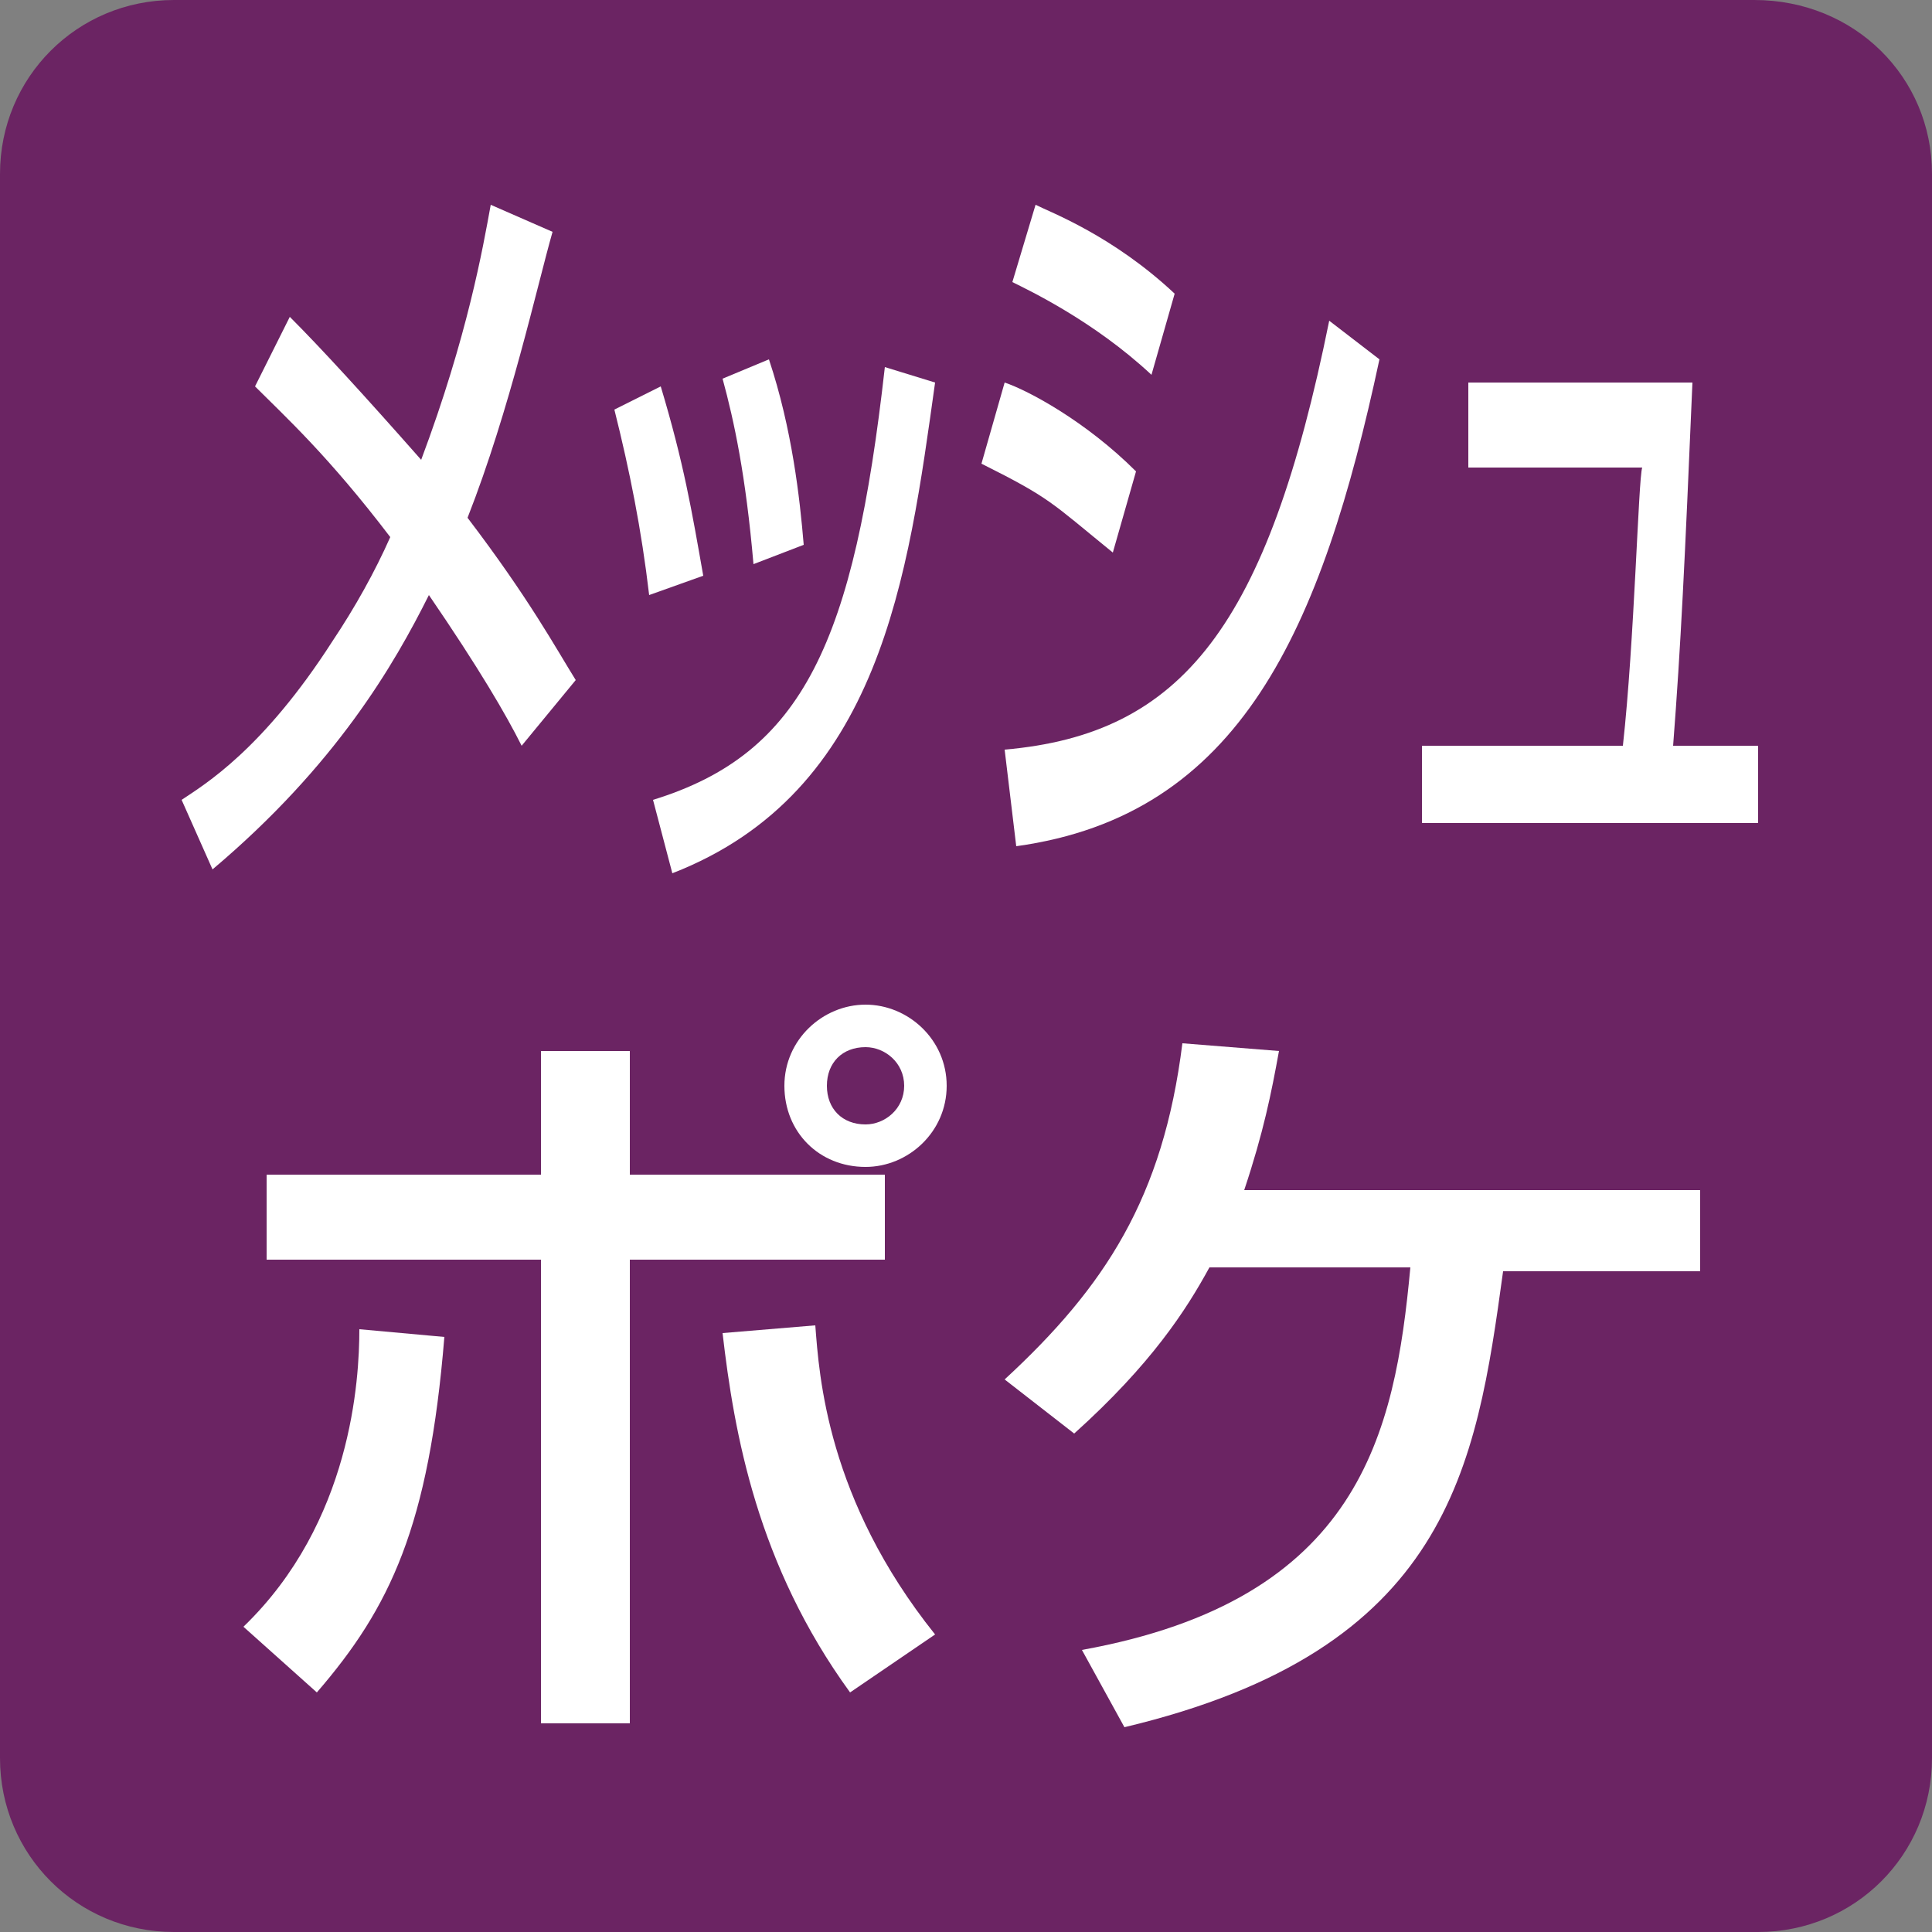
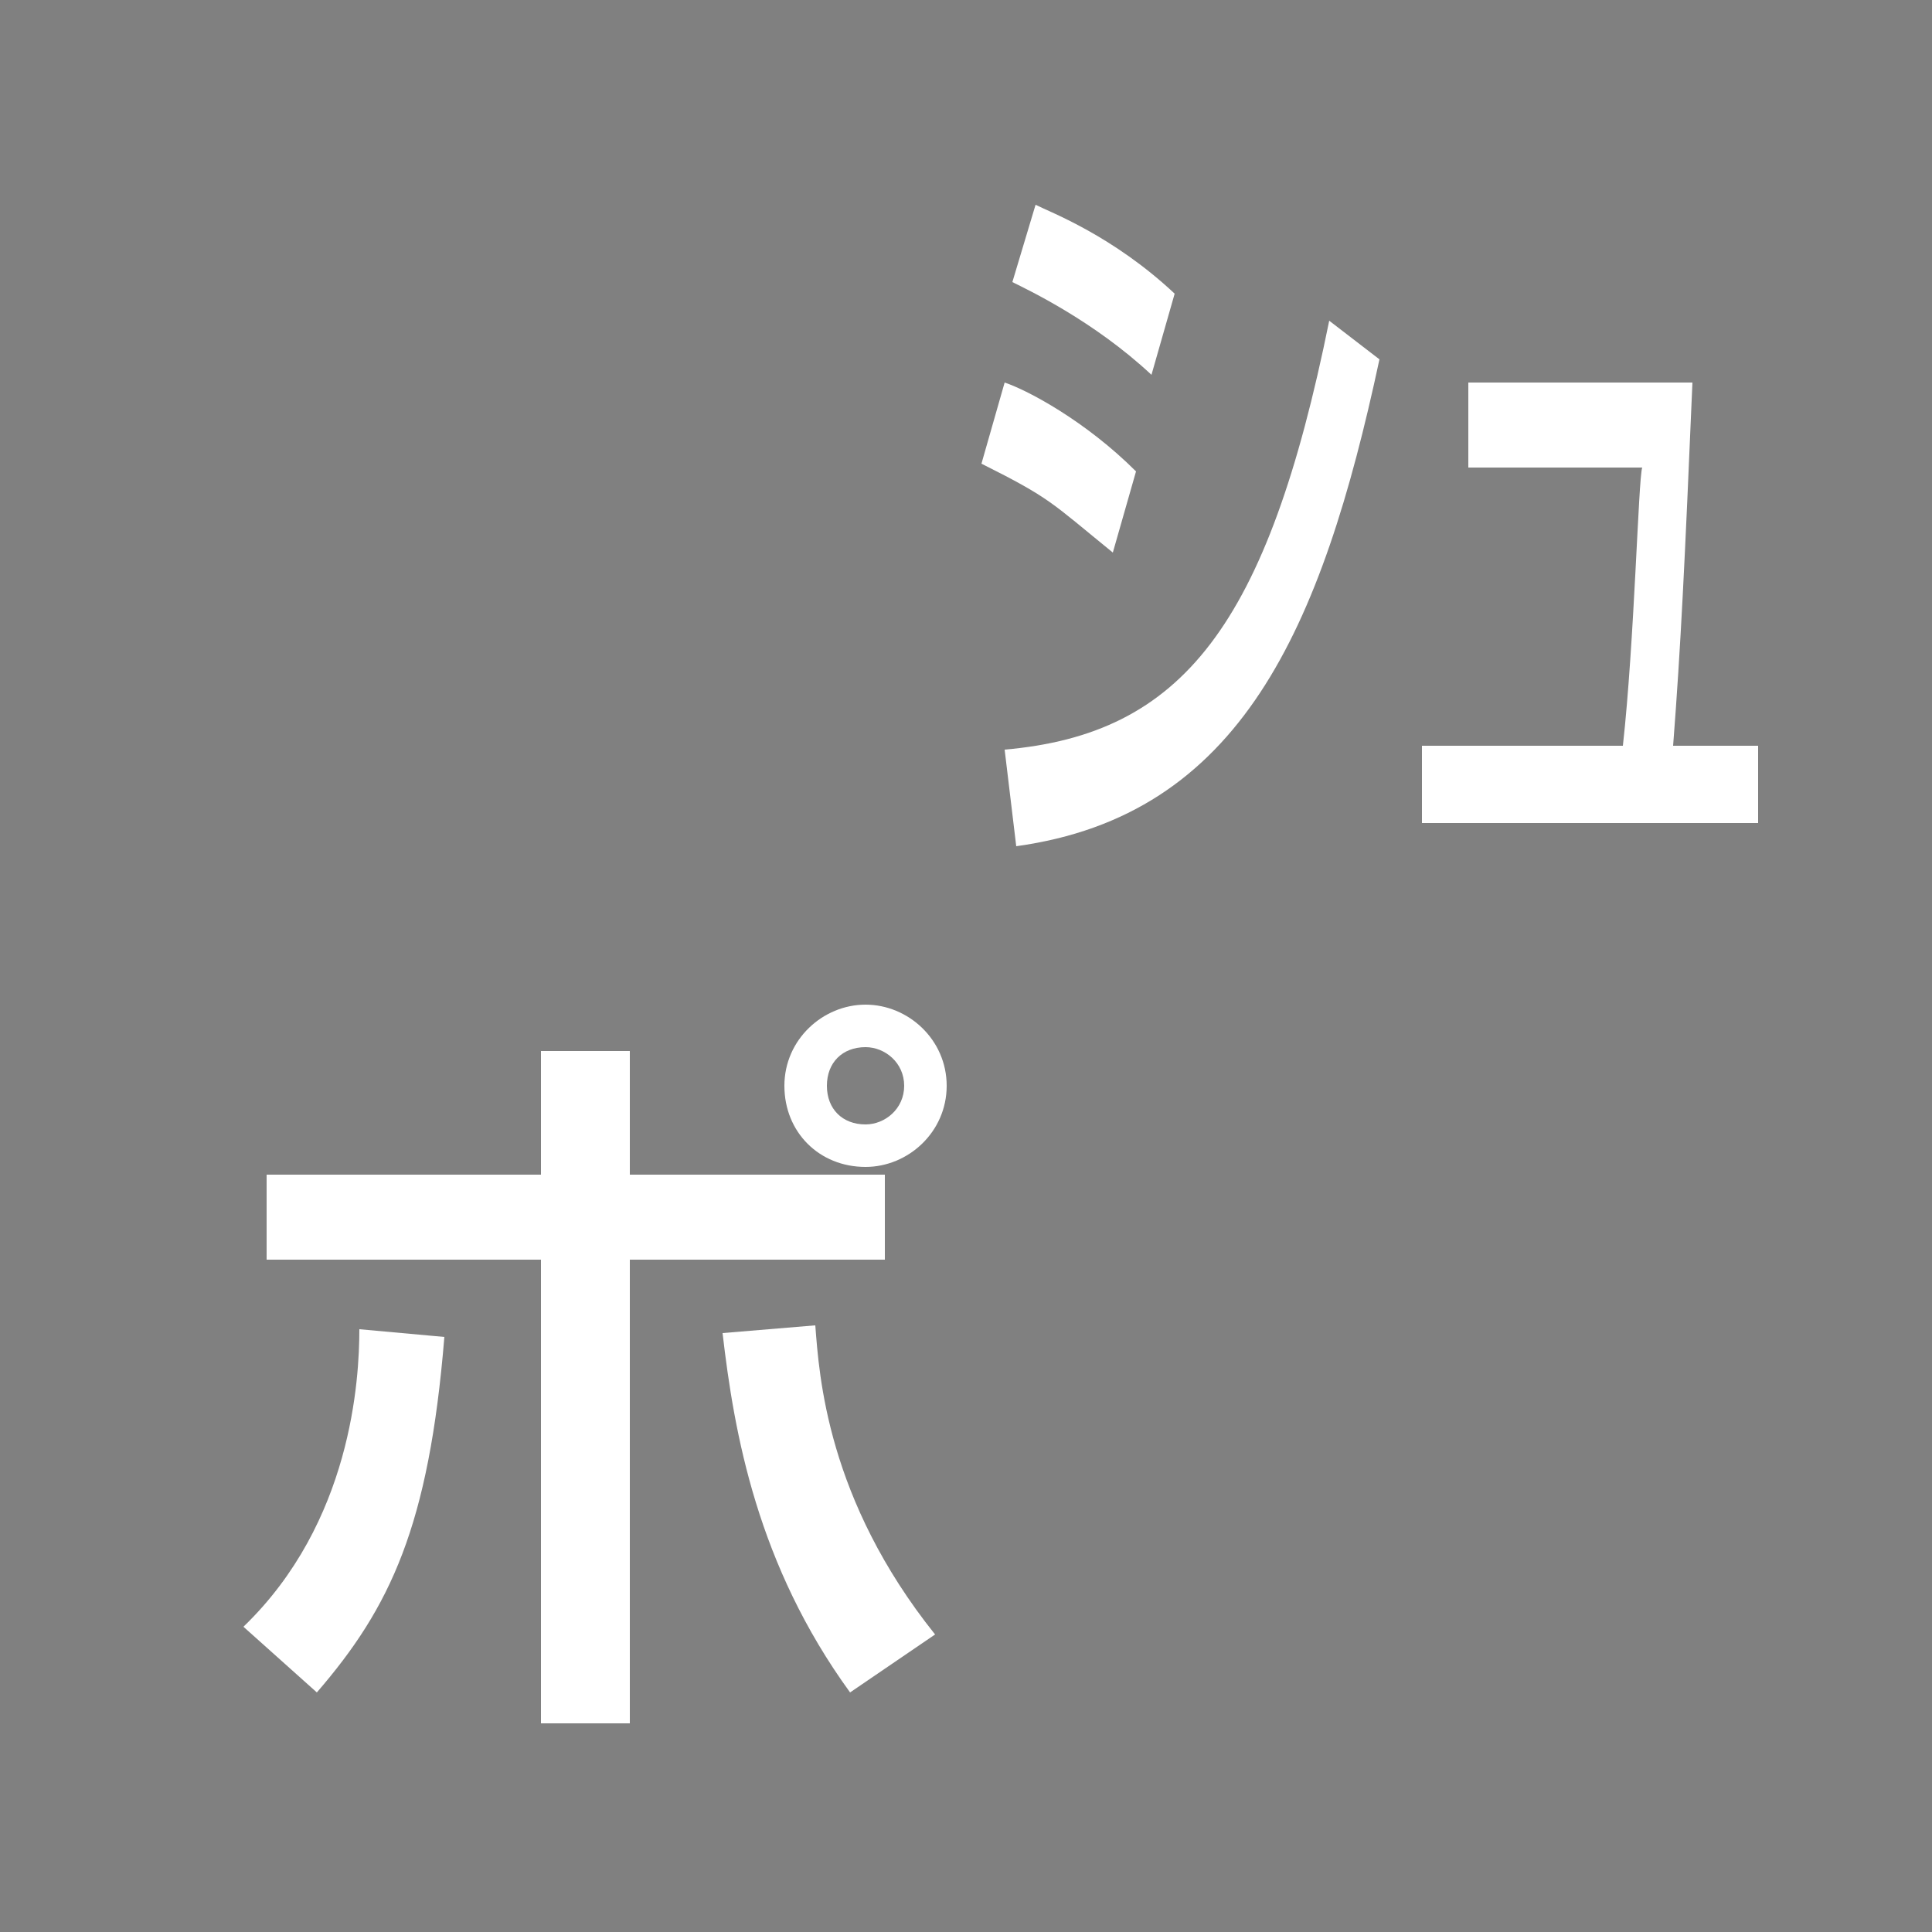
<svg xmlns="http://www.w3.org/2000/svg" version="1.1" id="レイヤー_1" x="0px" y="0px" viewBox="0 0 50 50" style="enable-background:new 0 0 50 50;" xml:space="preserve">
  <rect x="0" y="0" width="50" height="50" fill="#808080" stroke="none" />
  <style type="text/css">
	.st0{fill:#6B2463;}
	.st1{fill:#FFFFFF;}
</style>
-   <path class="st0" d="M50,45.5c0,2.5-2,4.5-4.5,4.5H4.5C2,50,0,48,0,45.5V4.5C0,2,2,0,4.5,0h40.9C48,0,50,2,50,4.5V45.5z" />
  <g>
    <g>
-       <path class="st1" d="M13.5,19.3c-0.4-0.8-1.1-2-2.4-3.9c-0.9,1.8-2.4,4.4-5.6,7.1l-0.8-1.8c0.6-0.4,2.1-1.3,3.9-4.1    c0.6-0.9,1.1-1.8,1.5-2.7c-1.6-2.1-2.7-3.1-3.5-3.9l0.9-1.8c0.8,0.8,1.9,2,3.4,3.7c1.2-3.2,1.6-5.5,1.8-6.6l1.6,0.7    c-0.4,1.4-1.1,4.6-2.2,7.4c1.6,2.1,2.3,3.4,2.8,4.2L13.5,19.3z" />
-       <path class="st1" d="M16.8,15.4c-0.2-1.7-0.5-3.2-0.9-4.8l1.2-0.6c0.6,2,0.8,3.2,1.1,4.9L16.8,15.4z M16.9,20.7    c3.9-1.2,5.2-4.1,6-11.2l1.3,0.4c-0.7,5-1.4,10.6-6.8,12.7L16.9,20.7z M19.5,14.6c-0.2-2.3-0.5-3.7-0.8-4.8l1.2-0.5    c0.6,1.8,0.8,3.6,0.9,4.8L19.5,14.6z" />
      <path class="st1" d="M28.8,14.3c-1.6-1.3-1.6-1.4-3.4-2.3L26,9.9c0.6,0.2,2.1,1,3.4,2.3L28.8,14.3z M26,19.4    c4.6-0.4,6.8-3.2,8.4-11.1l1.3,1c-1.5,7-3.6,11.8-9.4,12.6L26,19.4z M29.8,9.7c-1.5-1.4-3.2-2.2-3.6-2.4l0.6-2    c0.4,0.2,2,0.8,3.6,2.3L29.8,9.7z" />
      <path class="st1" d="M43.8,9.9c-0.2,4.7-0.3,6.8-0.5,9.4h2.2v2h-8.7v-2H42c0.3-2.7,0.4-6.9,0.5-7.2h-4.5V9.9H43.8z" />
      <path class="st1" d="M6.3,42.1c2.8-2.7,3-6.4,3-7.7l2.2,0.2c-0.4,4.9-1.4,7-3.3,9.2L6.3,42.1z M16.3,27.2v3.2h6.6v2.2h-6.6v12H14    v-12H6.9v-2.2H14v-3.2H16.3z M21.1,34.3c0.1,1.3,0.3,4.5,3.1,8L22,43.8c-2.4-3.3-3-6.7-3.3-9.3L21.1,34.3z M24.5,28.1    c0,1.2-1,2.1-2.1,2.1c-1.2,0-2.1-0.9-2.1-2.1c0-1.2,1-2.1,2.1-2.1C23.5,26,24.5,26.9,24.5,28.1z M21.4,28.1c0,0.6,0.4,1,1,1    c0.5,0,1-0.4,1-1c0-0.6-0.5-1-1-1C21.8,27.1,21.4,27.5,21.4,28.1z" />
-       <path class="st1" d="M44,30.7v2.2h-5.1c-0.7,5.1-1.4,9.8-9.8,11.8l-1.1-2c7.2-1.3,8.1-5.6,8.5-9.9h-5.2c-0.6,1.1-1.5,2.5-3.5,4.3    L26,35.7c2.6-2.4,4.1-4.7,4.6-8.7l2.5,0.2c-0.2,1.1-0.4,2.1-0.9,3.6H44z" />
    </g>
  </g>
</svg>